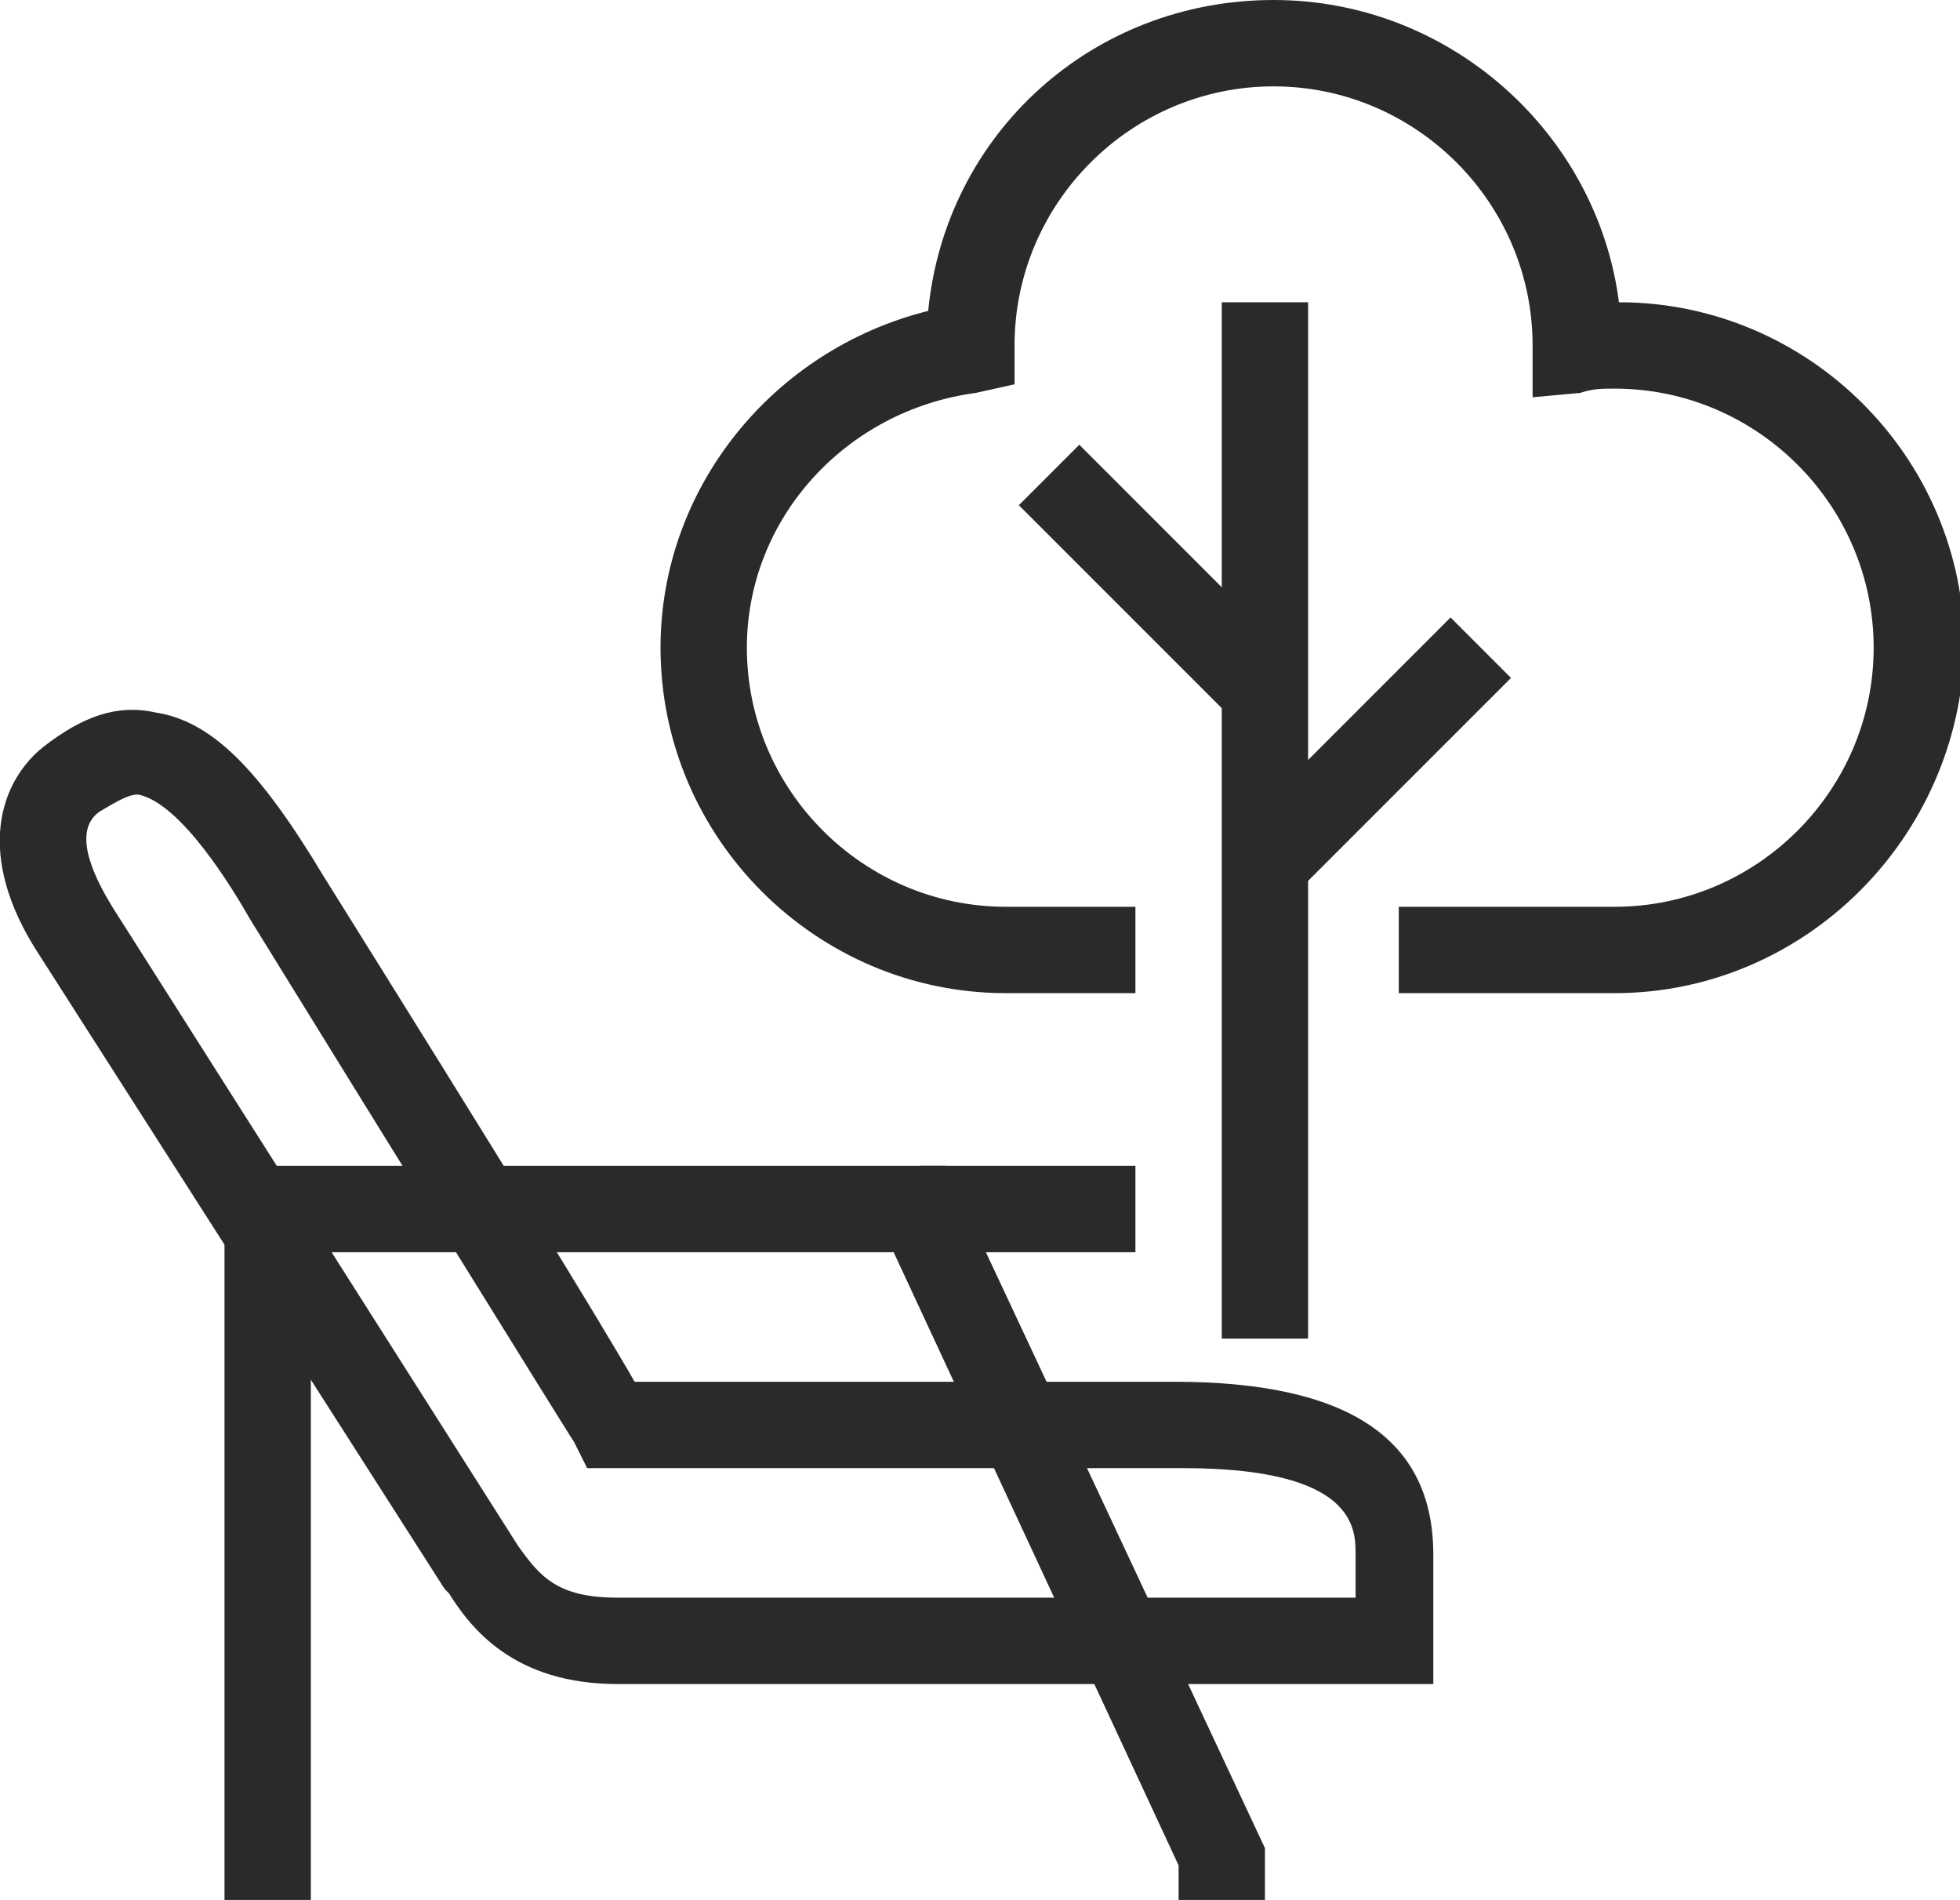
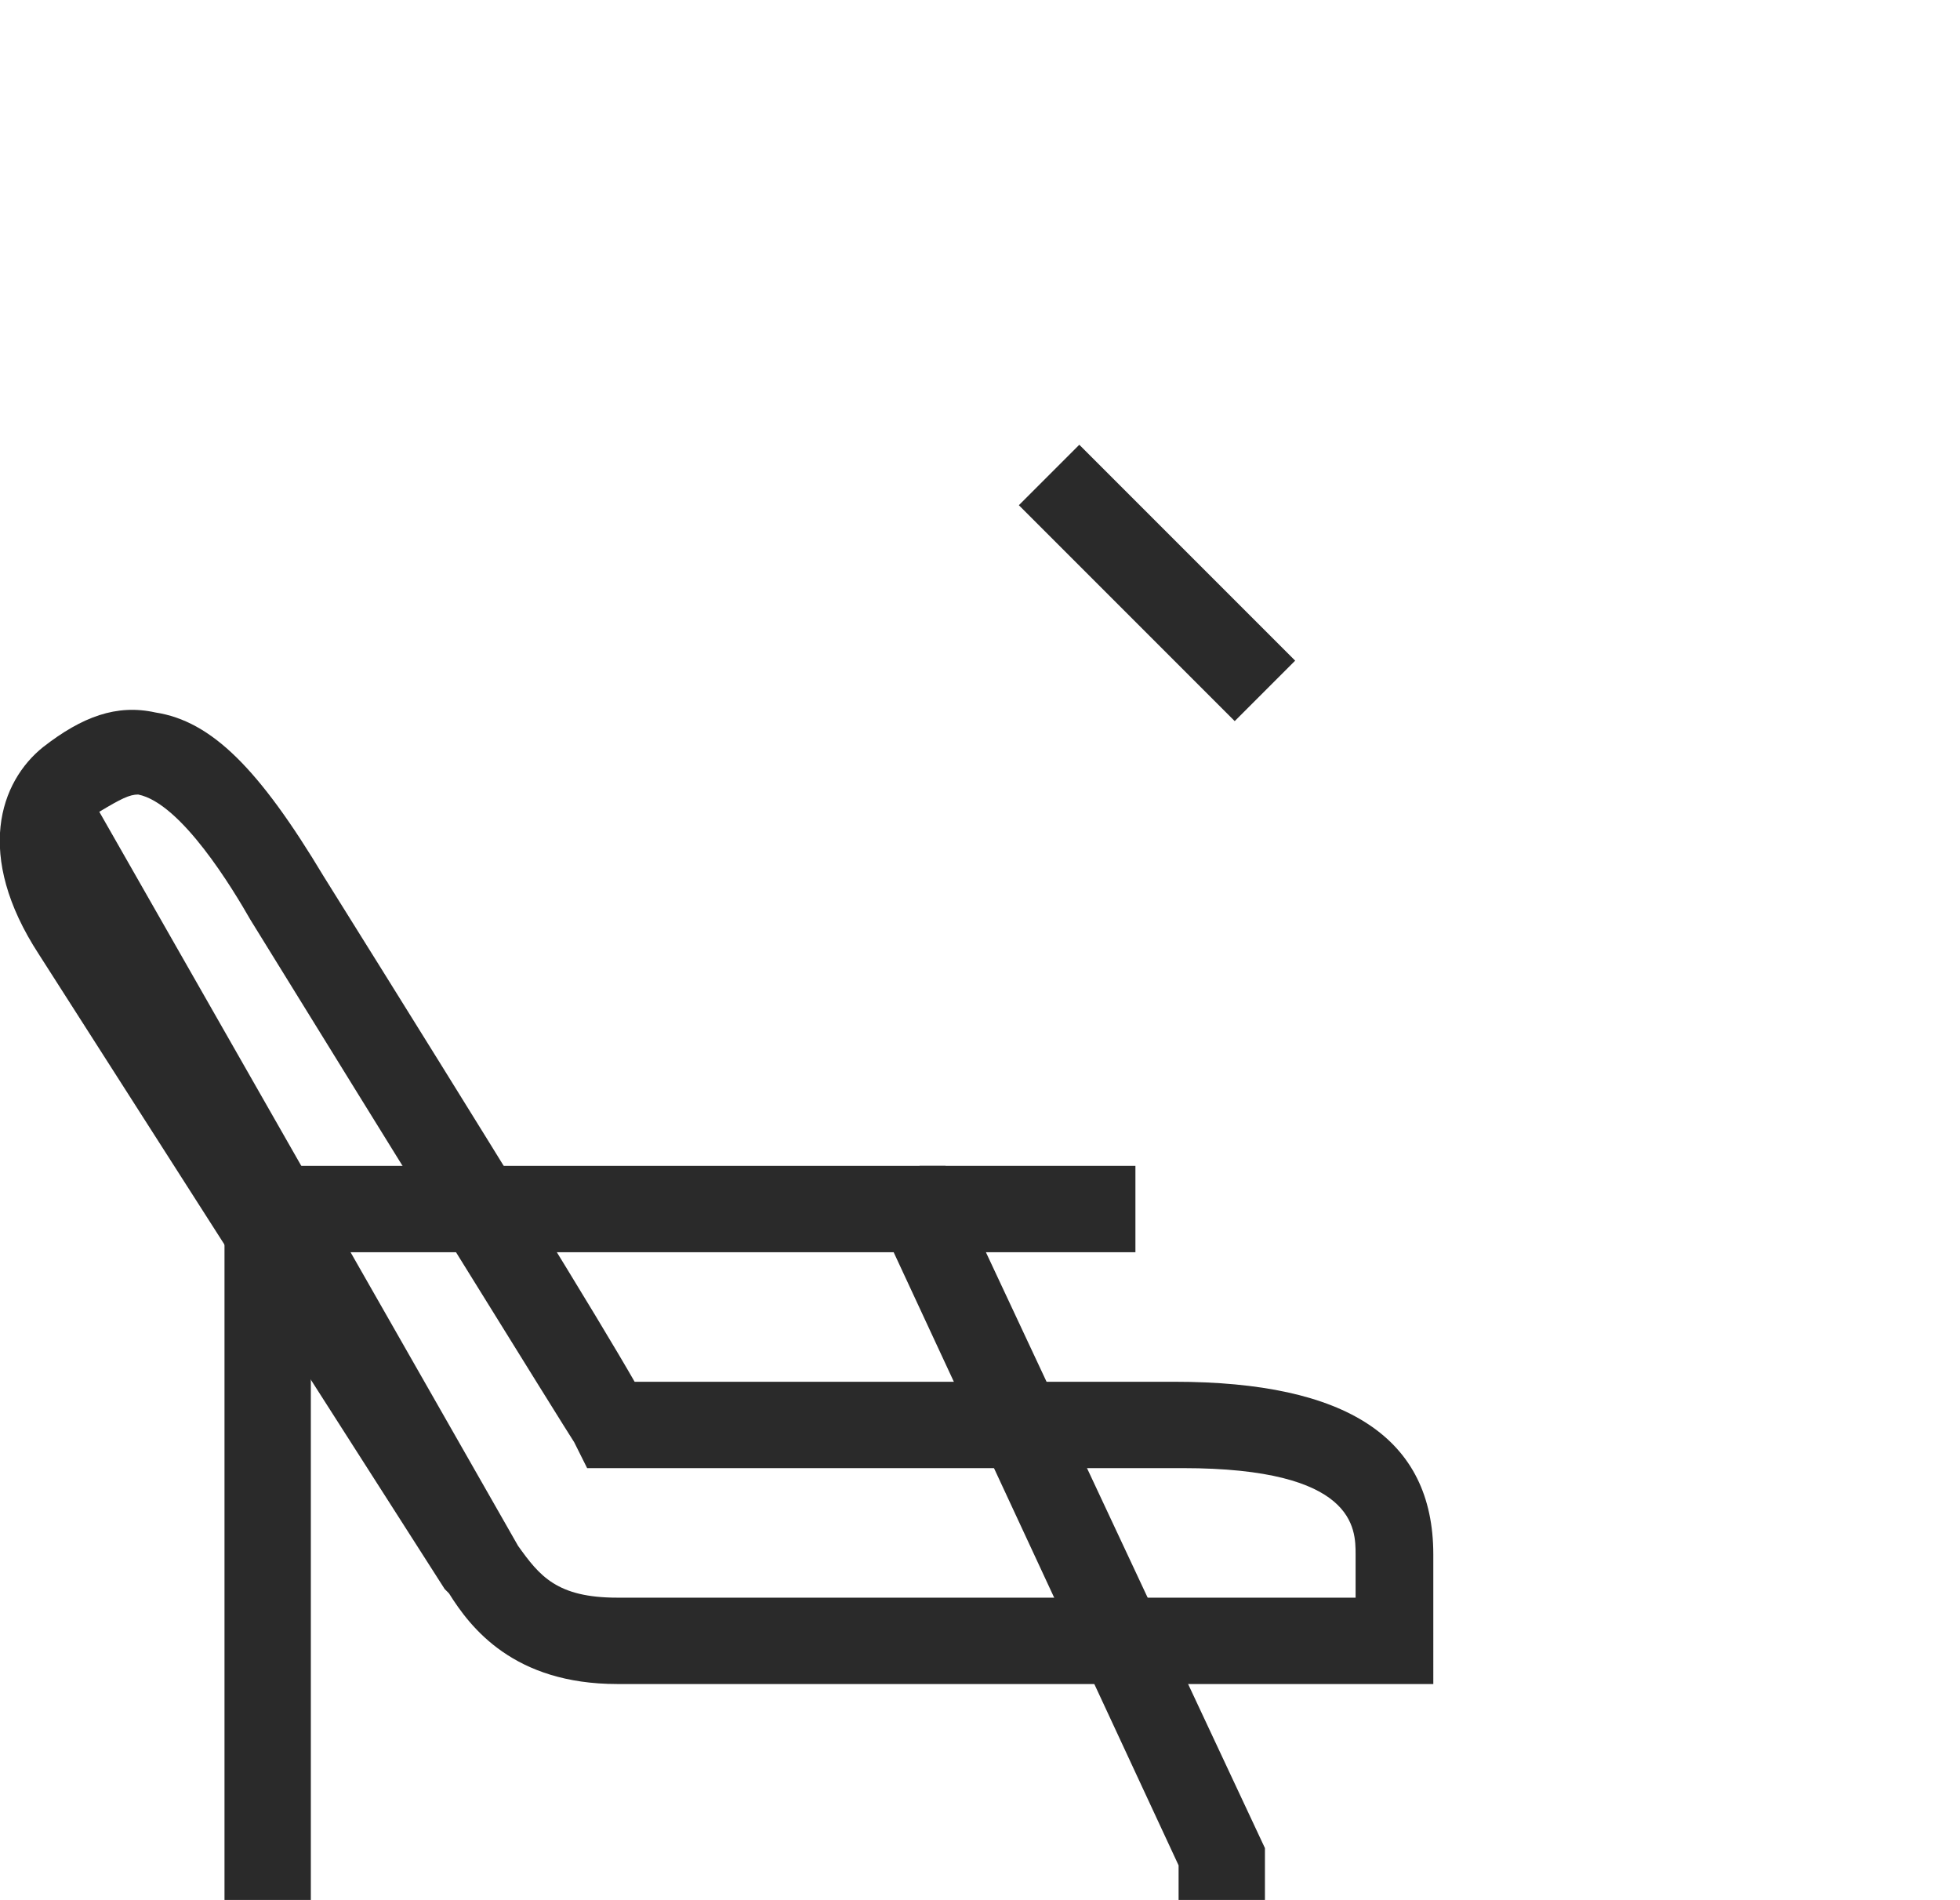
<svg xmlns="http://www.w3.org/2000/svg" version="1.1" id="Layer_2" x="0px" y="0px" viewBox="0 0 45.4 44" style="enable-background:new 0 0 45.4 44;" xml:space="preserve">
  <style type="text/css"> .st0{fill:#2A2A2A;} </style>
  <g>
    <path class="st0" d="M29.3,44h-2v-0.8L20.7,29H7.2v15h-2V27h16.7l7.4,15.8V44z" />
-     <path class="st0" d="M33.3,39H14.3c-2.4,0-3.4-1.3-3.9-2.1l-0.1-0.1L0.9,22.1c-1.5-2.3-0.9-4,0.1-4.8c0.9-0.7,1.7-1,2.6-0.8 c1.3,0.2,2.4,1.3,3.9,3.8c4,6.4,6.4,10.3,7.2,11.7h12.5c4,0,6,1.3,6,4V39z M3.2,18.4c-0.2,0-0.4,0.1-0.9,0.4 c-0.7,0.5,0,1.7,0.3,2.2L12,35.8c0.5,0.7,0.9,1.2,2.3,1.2h17.1v-1c0-0.6,0-2-4-2H13.6l-0.3-0.6c-0.2-0.3-4.6-7.4-7.5-12.1 c-0.4-0.7-1.6-2.7-2.6-2.9C3.3,18.4,3.3,18.4,3.2,18.4z" />
-     <path class="st0" d="M37.4,23h-5v-2h5c3.3,0,6-2.7,6-6c0-3.3-2.7-6-6-6c-0.3,0-0.5,0-0.8,0.1l-1.1,0.1l0-1.2c0-3.3-2.7-6-6-6 c-3.3,0-6,2.7-6,6v0.9l-0.9,0.2c-3,0.4-5.3,2.9-5.3,5.9c0,3.3,2.7,6,6,6h3v2h-3c-4.4,0-8-3.6-8-8c0-3.7,2.6-6.9,6.2-7.8 c0.4-4.1,3.8-7.2,8-7.2c4.1,0,7.5,3.1,8,7c4.4,0,8,3.6,8,8C45.4,19.4,41.8,23,37.4,23z" />
-     <path class="st0" d="M30.3,31h-2V7h2V31z" />
-     <path class="st0" d="M30,20.7l-1.4-1.4l5-5l1.4,1.4L30,20.7z" />
+     <path class="st0" d="M33.3,39H14.3c-2.4,0-3.4-1.3-3.9-2.1l-0.1-0.1L0.9,22.1c-1.5-2.3-0.9-4,0.1-4.8c0.9-0.7,1.7-1,2.6-0.8 c1.3,0.2,2.4,1.3,3.9,3.8c4,6.4,6.4,10.3,7.2,11.7h12.5c4,0,6,1.3,6,4V39z M3.2,18.4c-0.2,0-0.4,0.1-0.9,0.4 L12,35.8c0.5,0.7,0.9,1.2,2.3,1.2h17.1v-1c0-0.6,0-2-4-2H13.6l-0.3-0.6c-0.2-0.3-4.6-7.4-7.5-12.1 c-0.4-0.7-1.6-2.7-2.6-2.9C3.3,18.4,3.3,18.4,3.2,18.4z" />
    <path class="st0" d="M28.6,16.7l-5-5l1.4-1.4l5,5L28.6,16.7z" />
    <path class="st0" d="M26.3,29h-5v-2h5V29z" />
  </g>
</svg>